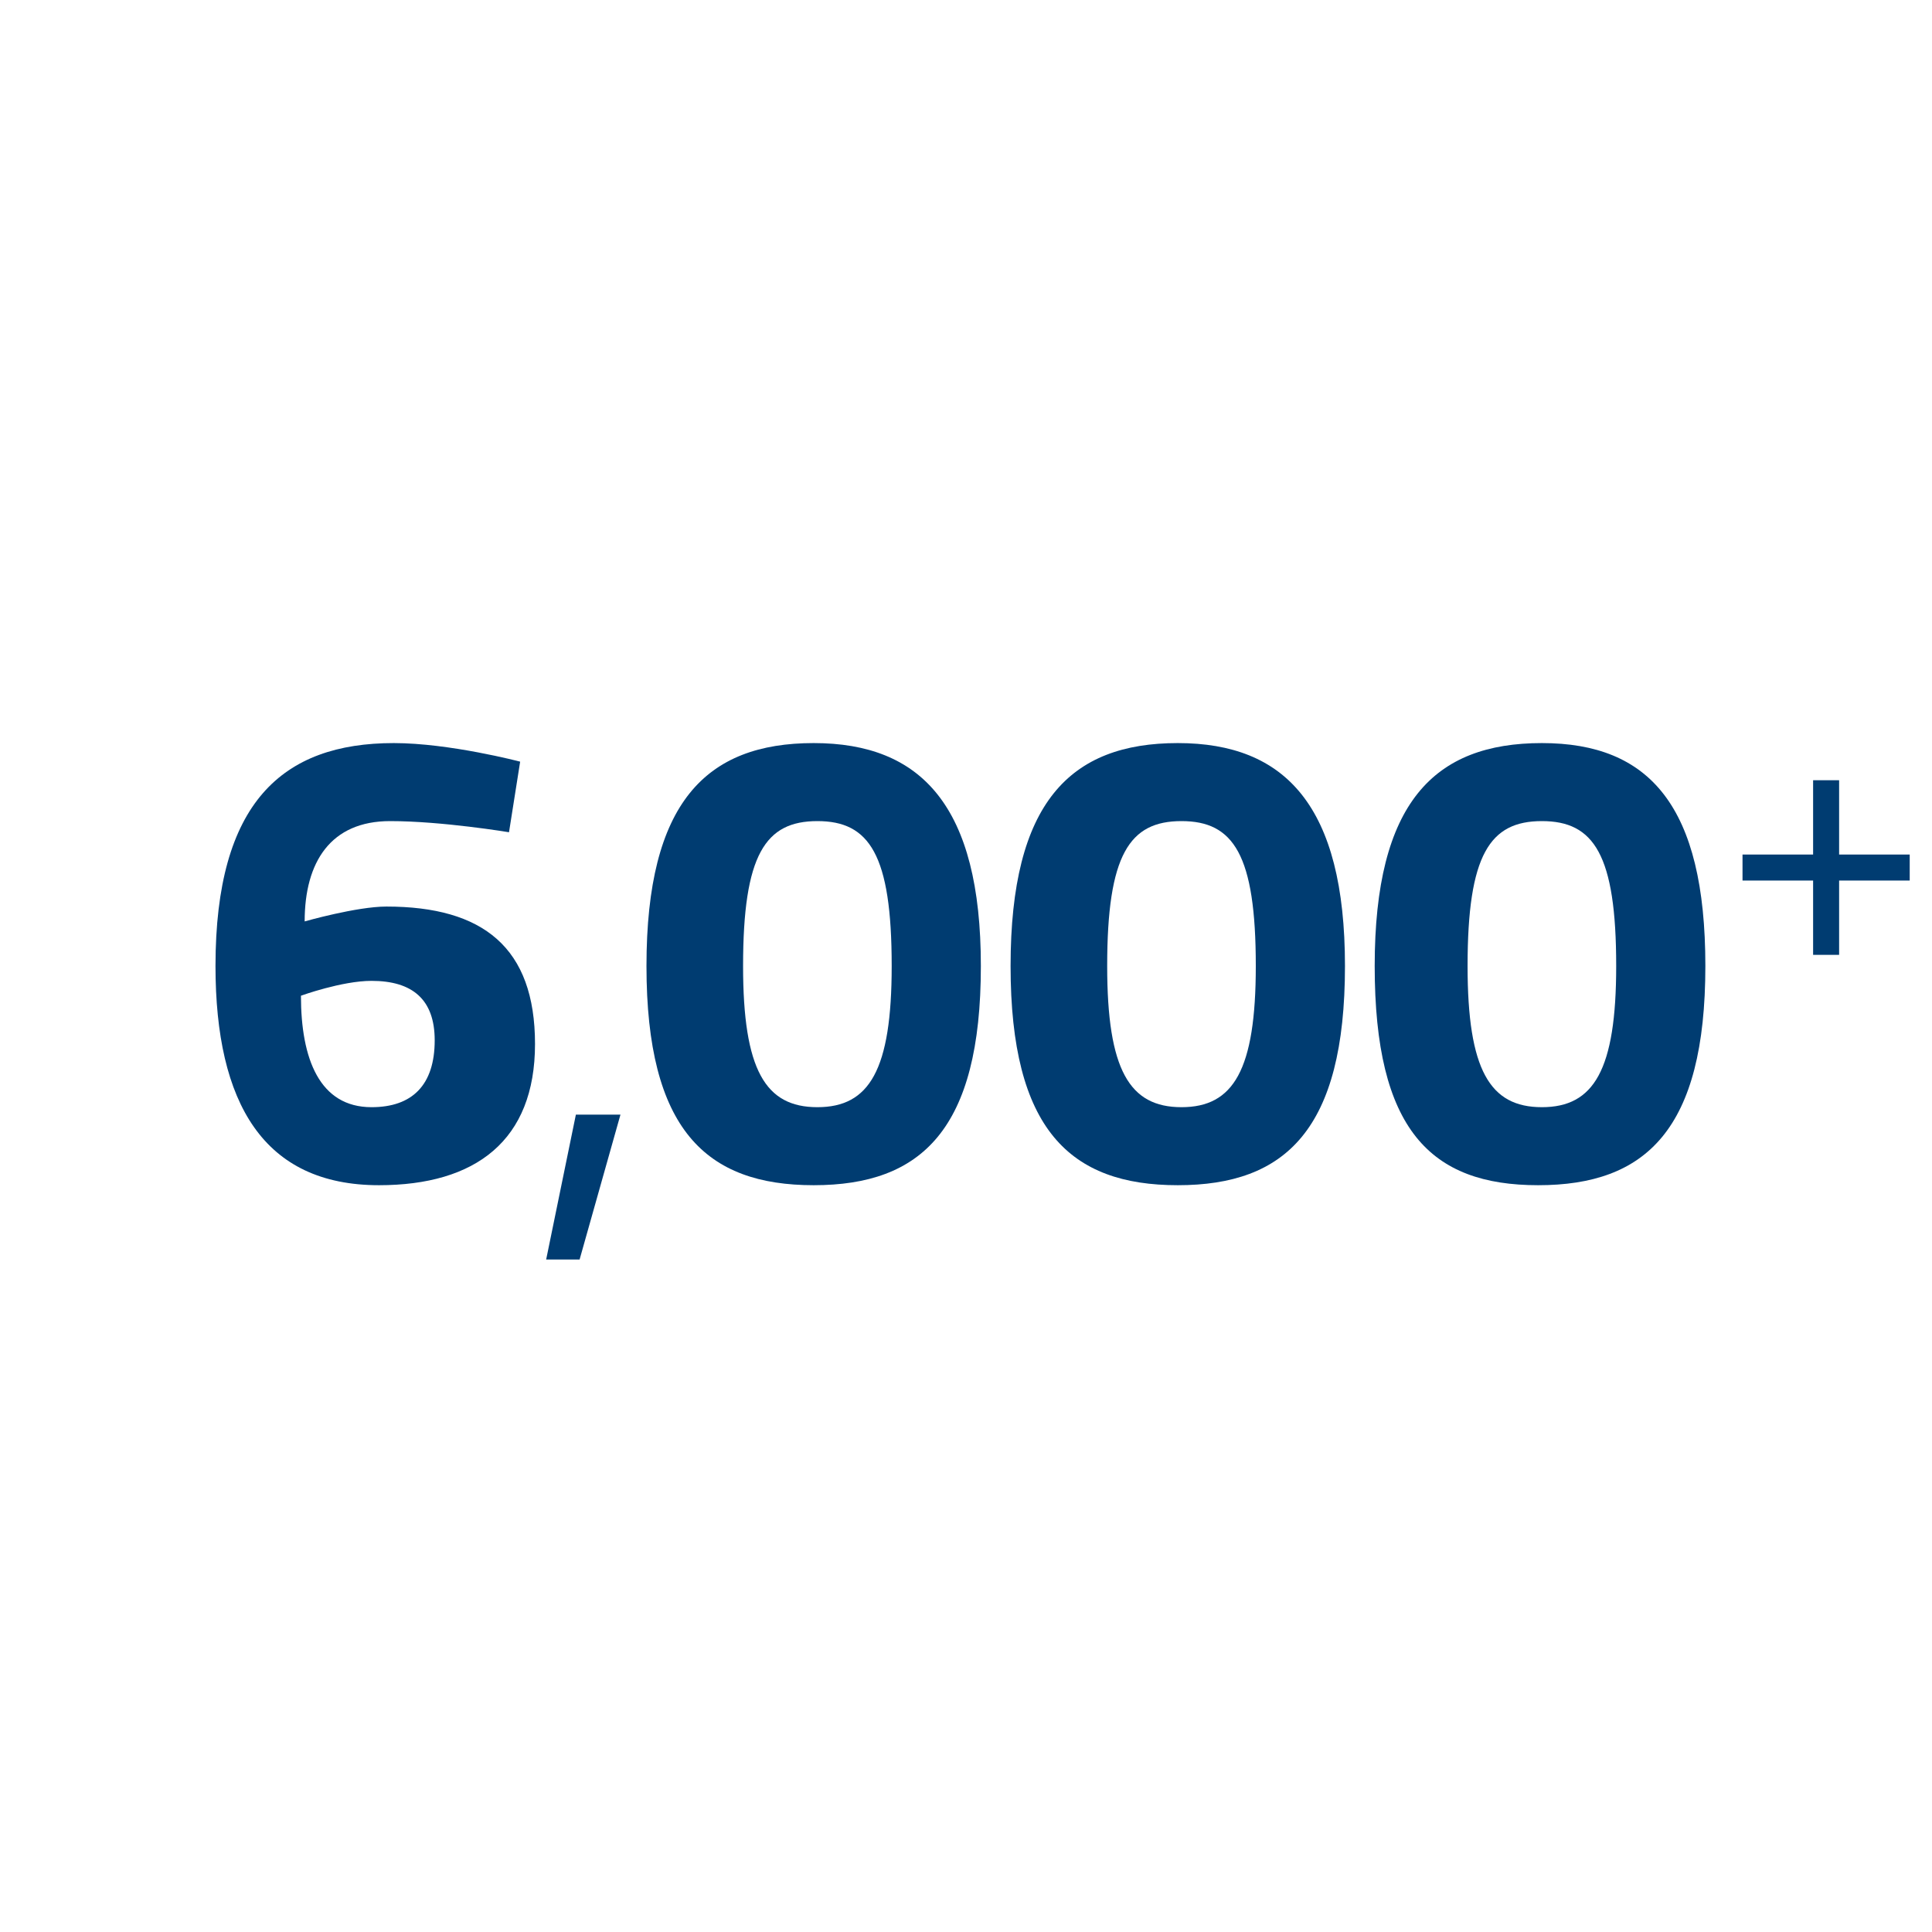
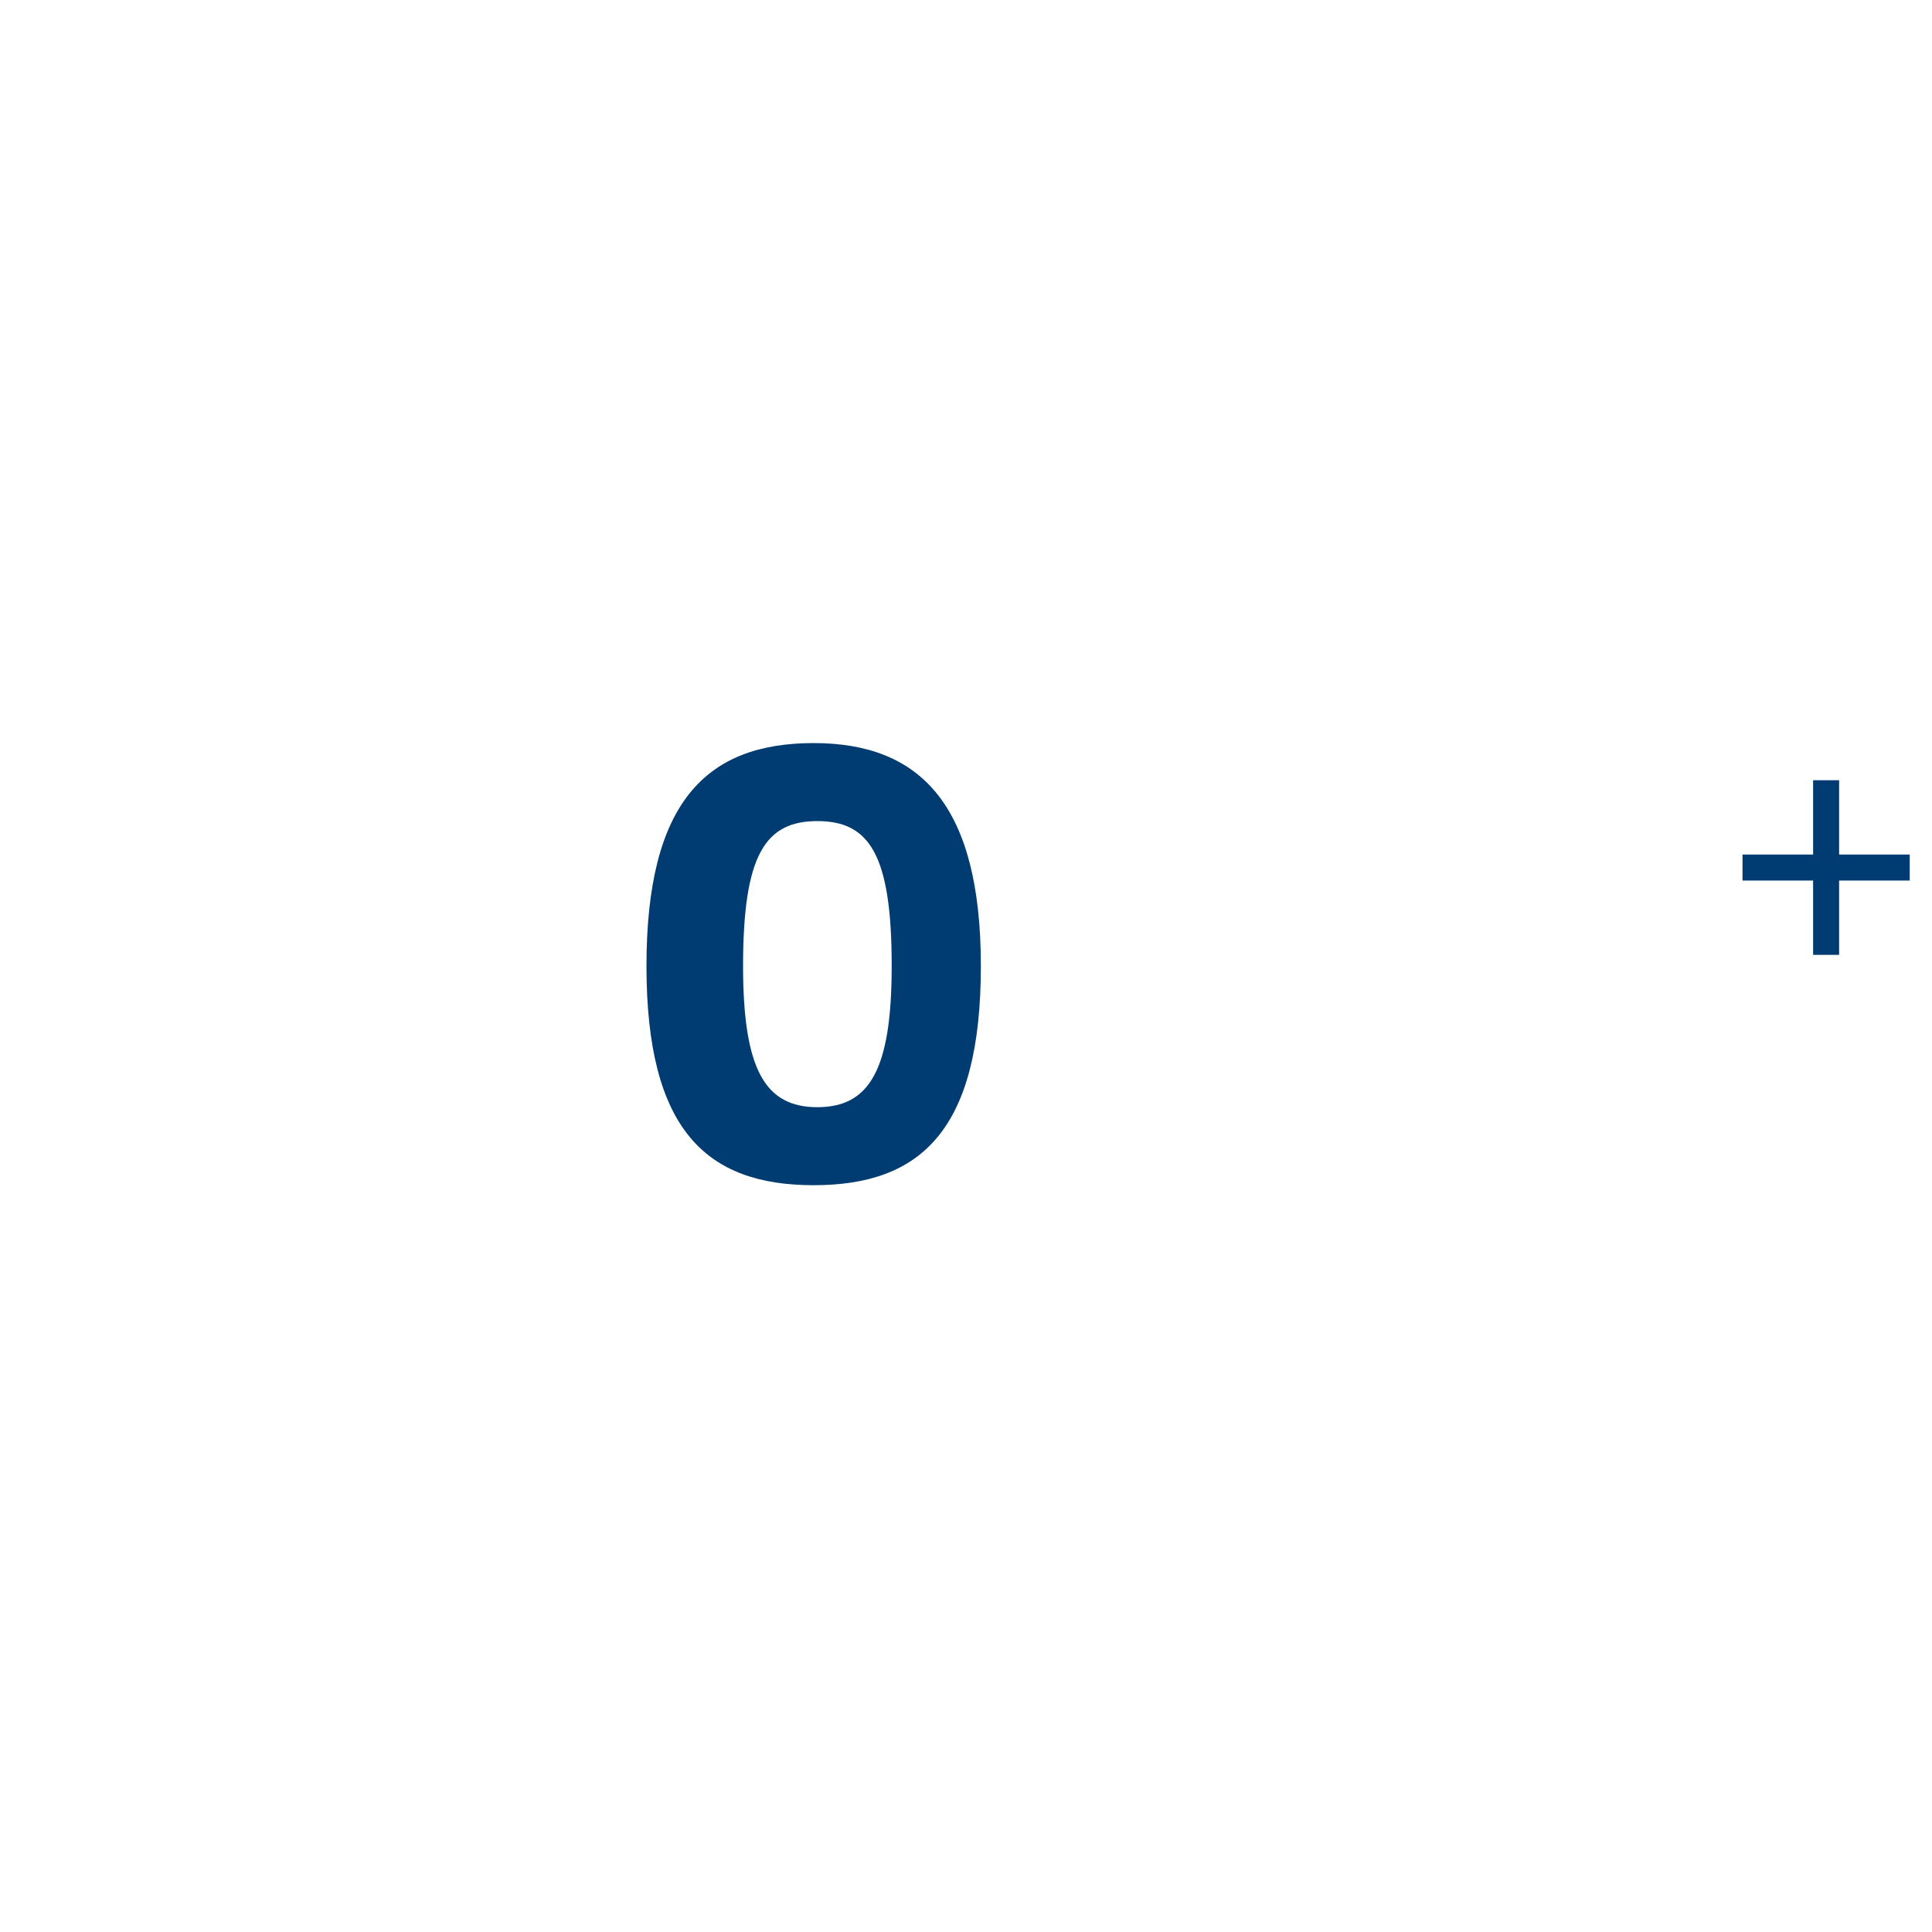
<svg xmlns="http://www.w3.org/2000/svg" version="1.1" id="Calque_1" x="0px" y="0px" width="52px" height="52px" viewBox="0 0 52 52" style="enable-background:new 0 0 52 52;" xml:space="preserve">
  <style type="text/css">
	.st0{fill:#003C71;}
	.st1{fill:none;}
</style>
  <g>
    <g>
-       <path class="st0" d="M13.7,22.4c0,0-1.8-0.3-3.2-0.3c-1.6,0-2.3,1.1-2.3,2.7c0,0,1.4-0.4,2.2-0.4c2.6,0,4,1.1,4,3.7    s-1.6,3.8-4.2,3.8c-3.1,0-4.4-2.2-4.4-5.9c0-4.4,1.8-6,4.8-6c1.5,0,3.4,0.5,3.4,0.5L13.7,22.4z M8.1,26.8c0,1.7,0.5,3,1.9,3    c1.1,0,1.7-0.6,1.7-1.8c0-1.1-0.6-1.6-1.7-1.6C9.2,26.4,8.1,26.8,8.1,26.8z" />
-       <path class="st0" d="M15.5,30h1.2l-1.1,3.9h-0.9L15.5,30z" />
      <path class="st0" d="M26.4,26c0,4.4-1.6,5.9-4.5,5.9s-4.5-1.5-4.5-5.9s1.6-6,4.5-6S26.4,21.7,26.4,26z M20,26c0,2.8,0.6,3.8,2,3.8    s2-1,2-3.8c0-3-0.6-3.9-2-3.9S20,23,20,26z" />
-       <path class="st0" d="M36.2,26c0,4.4-1.6,5.9-4.5,5.9s-4.5-1.5-4.5-5.9s1.6-6,4.5-6S36.2,21.7,36.2,26z M29.8,26    c0,2.8,0.6,3.8,2,3.8c1.4,0,2-1,2-3.8c0-3-0.6-3.9-2-3.9C30.4,22.1,29.8,23,29.8,26z" />
-       <path class="st0" d="M45.9,26c0,4.4-1.6,5.9-4.5,5.9S37,30.4,37,26s1.6-6,4.5-6S45.9,21.7,45.9,26z M39.5,26c0,2.8,0.6,3.8,2,3.8    s2-1,2-3.8c0-3-0.6-3.9-2-3.9S39.5,23,39.5,26z" />
      <path class="st0" d="M46.9,23h1.9v-2h0.7v2h1.9v0.7h-1.9v2h-0.7v-2h-1.9V23z" />
    </g>
  </g>
-   <circle class="st1" cx="26" cy="26" r="26" />
</svg>